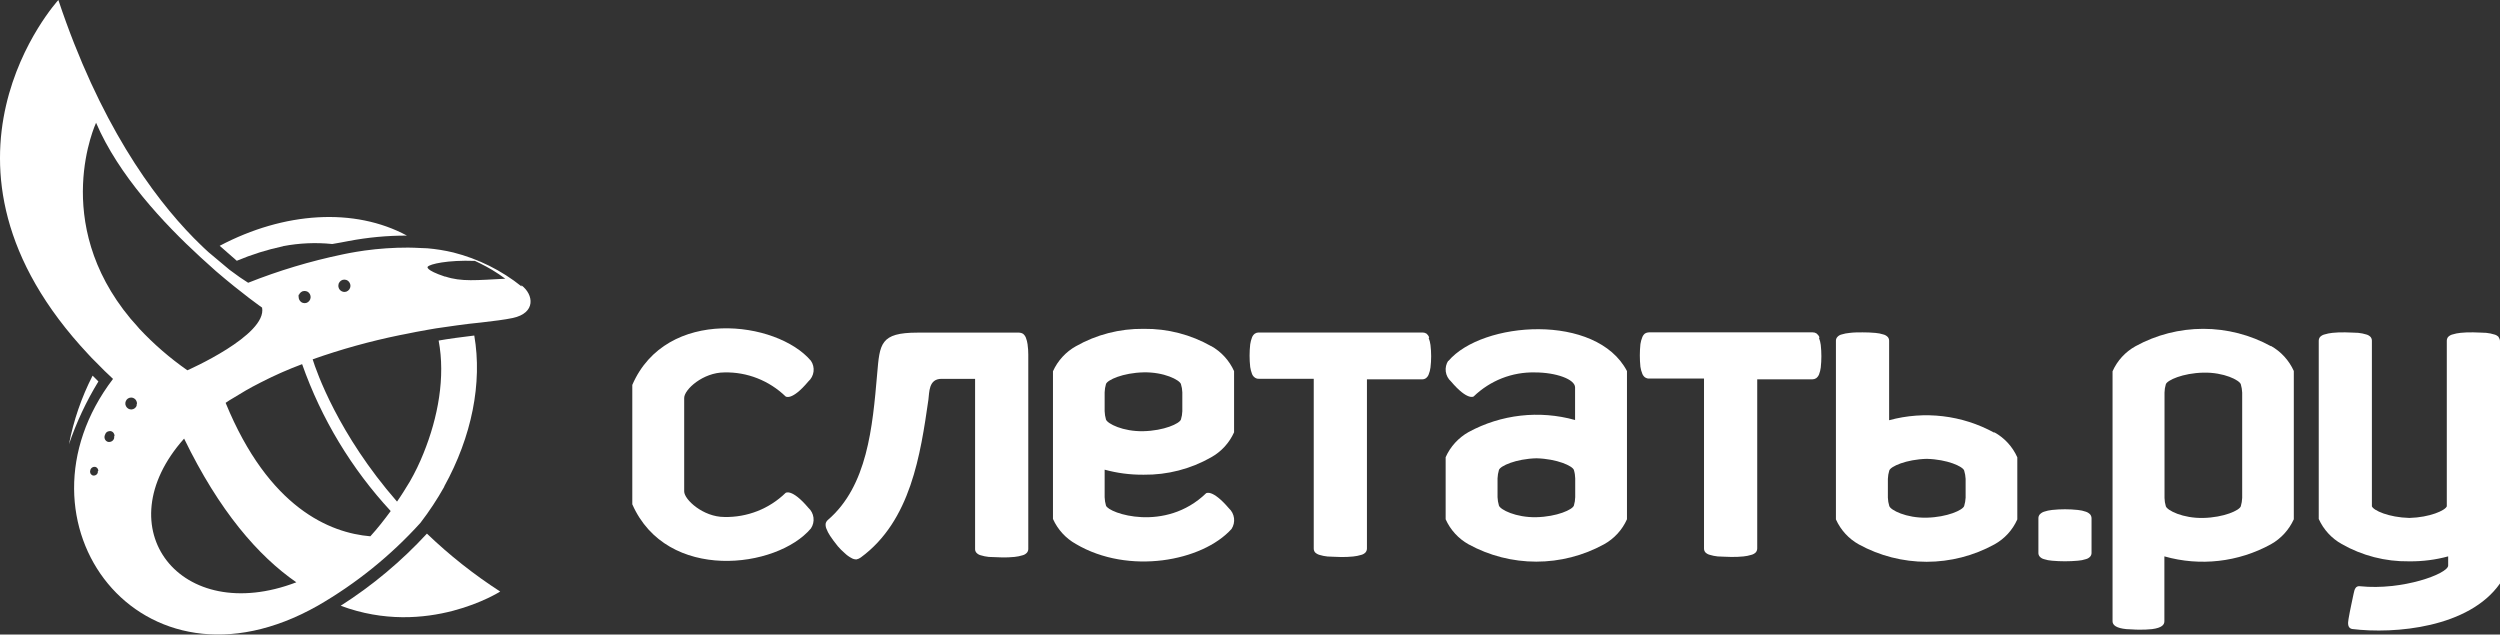
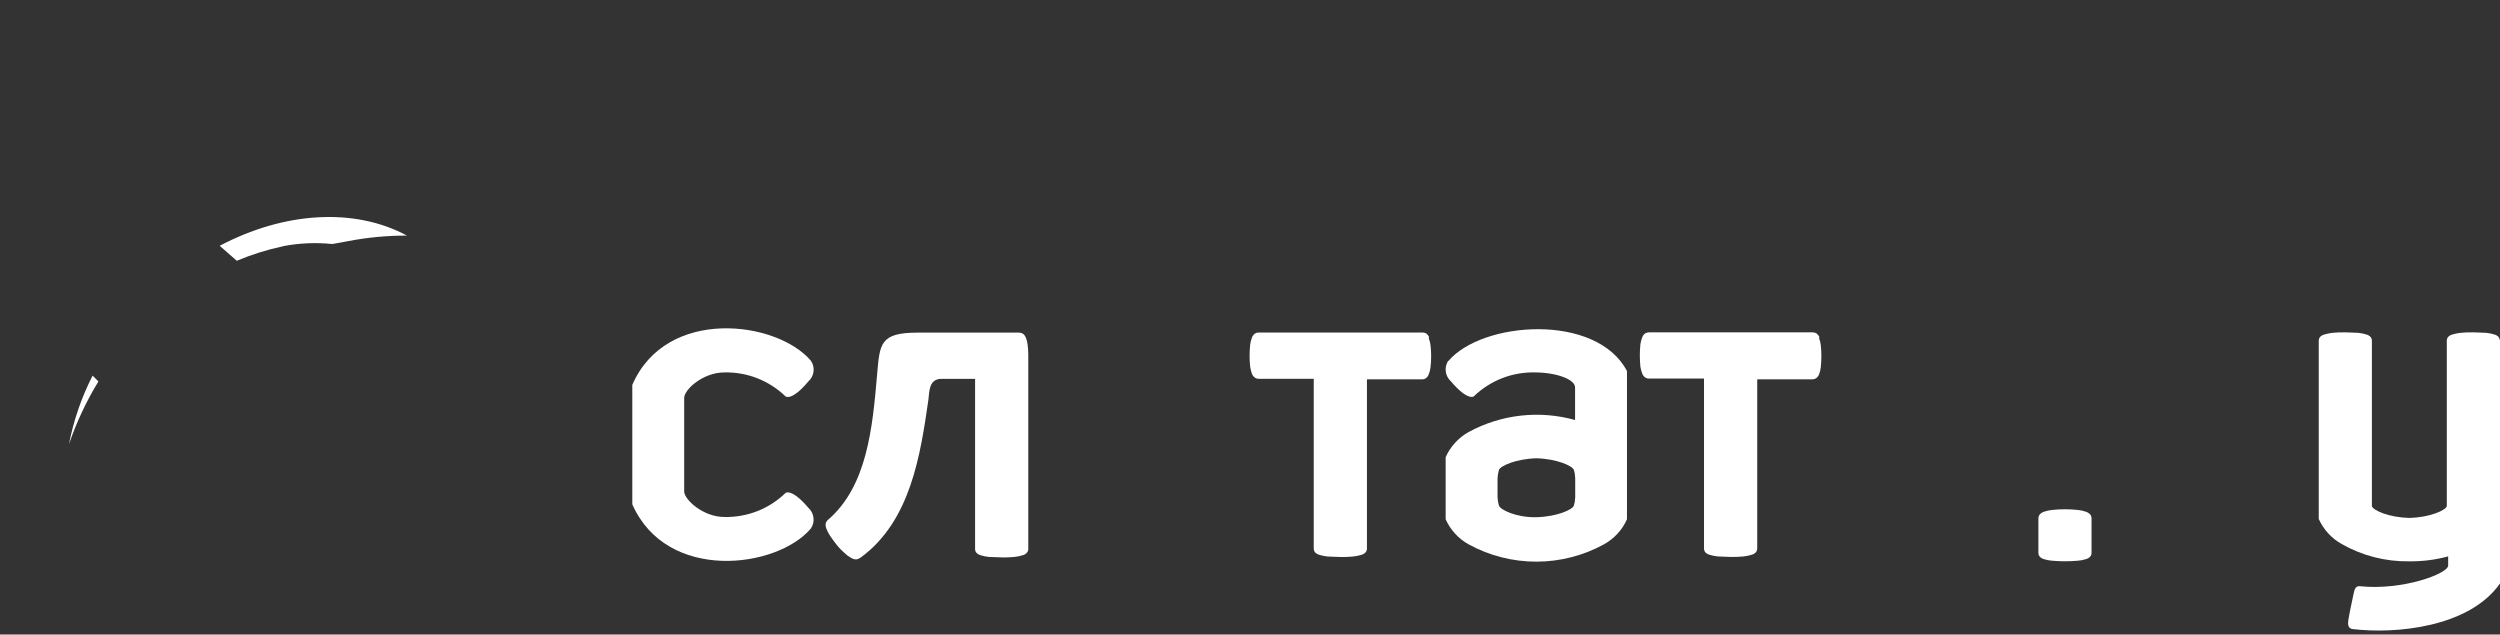
<svg xmlns="http://www.w3.org/2000/svg" width="197" height="50" viewBox="0 0 197 50" fill="none">
  <rect x="0" y="0" width="197" height="50" fill="#333333" stroke="none" />
-   <path d="M93.167 32.402C93.161 32.623 93.124 32.842 93.058 33.054C92.955 33.38 91.722 33.94 90.104 33.978C88.486 34.016 87.253 33.38 87.15 33.054C87.088 32.842 87.053 32.622 87.046 32.402V30.918C87.053 30.697 87.088 30.478 87.15 30.266C87.253 29.94 88.486 29.38 90.104 29.342C91.722 29.304 92.955 29.94 93.058 30.266C93.124 30.477 93.161 30.697 93.167 30.918V32.402ZM95.448 27.282C93.834 26.363 92.004 25.891 90.147 25.913H90.088C88.23 25.894 86.399 26.366 84.782 27.282C83.984 27.729 83.35 28.421 82.974 29.255V40.896C83.35 41.73 83.984 42.422 84.782 42.869C88.942 45.32 94.742 44.233 97.044 41.684C97.209 41.432 97.279 41.13 97.241 40.831C97.203 40.532 97.061 40.256 96.838 40.054C95.513 38.505 95.04 38.869 95.04 38.869C91.82 41.983 87.34 40.45 87.15 39.836C87.088 39.624 87.054 39.405 87.046 39.184V37.01C88.034 37.281 89.053 37.414 90.077 37.407H90.131C91.99 37.429 93.821 36.957 95.437 36.037C96.236 35.592 96.871 34.9 97.245 34.065V29.244C96.869 28.408 96.235 27.715 95.437 27.266" fill="white" />
  <path d="M124.127 39.179C124.122 39.401 124.087 39.623 124.023 39.836C123.926 40.157 122.688 40.717 121.069 40.755C119.451 40.793 118.213 40.157 118.115 39.836C118.052 39.622 118.015 39.401 118.006 39.179V37.695C118.015 37.472 118.052 37.251 118.115 37.037C118.213 36.717 119.451 36.157 121.069 36.113C122.698 36.157 123.926 36.717 124.023 37.037C124.088 37.251 124.122 37.472 124.127 37.695V39.179ZM114.123 28.423C113.958 28.676 113.888 28.979 113.927 29.278C113.966 29.577 114.111 29.852 114.335 30.054C115.655 31.608 116.127 31.239 116.127 31.239C116.767 30.621 117.522 30.135 118.348 29.809C119.178 29.483 120.064 29.326 120.955 29.347C122.628 29.347 124.116 29.891 124.116 30.527V33.097C121.3 32.31 118.289 32.651 115.72 34.048C114.923 34.498 114.291 35.191 113.917 36.026V40.918C114.29 41.753 114.922 42.445 115.72 42.891C117.356 43.788 119.192 44.258 121.058 44.258C122.924 44.258 124.76 43.788 126.397 42.891C127.198 42.448 127.834 41.755 128.205 40.918V29.239C125.805 24.652 116.801 25.293 114.129 28.451" fill="white" />
  <path d="M112.619 26.576C112.573 26.464 112.501 26.365 112.407 26.288C112.316 26.232 112.211 26.202 112.103 26.201H99.178C99.074 26.201 98.973 26.231 98.885 26.288C98.781 26.365 98.702 26.471 98.657 26.592C98.59 26.767 98.542 26.95 98.516 27.135C98.451 27.728 98.451 28.326 98.516 28.918C98.543 29.104 98.59 29.286 98.657 29.461C98.701 29.581 98.78 29.683 98.885 29.755C98.97 29.817 99.073 29.849 99.178 29.847H103.523V43.227C103.523 43.333 103.557 43.436 103.621 43.521C103.716 43.615 103.834 43.684 103.963 43.722C104.171 43.787 104.386 43.831 104.604 43.852C104.864 43.852 105.206 43.891 105.619 43.891C105.956 43.9 106.294 43.887 106.629 43.852C106.848 43.83 107.065 43.787 107.276 43.722C107.405 43.689 107.522 43.619 107.612 43.521C107.677 43.437 107.713 43.334 107.715 43.227V29.891H112.06C112.166 29.895 112.271 29.864 112.359 29.804C112.461 29.728 112.538 29.624 112.581 29.505C112.651 29.331 112.699 29.148 112.722 28.961C112.793 28.371 112.793 27.774 112.722 27.184C112.699 26.998 112.651 26.815 112.581 26.641" fill="white" />
  <path d="M80.975 27.141C80.95 26.955 80.903 26.772 80.834 26.597C80.786 26.48 80.71 26.378 80.611 26.298C80.521 26.244 80.418 26.213 80.313 26.211H72.308C69.354 26.211 69.326 27.081 69.12 29.472C68.756 33.673 68.349 38.298 65.237 40.972C65.152 41.044 65.092 41.141 65.064 41.249C65.047 41.382 65.064 41.516 65.112 41.641C65.189 41.845 65.289 42.041 65.411 42.222C65.558 42.445 65.759 42.722 66.014 43.037C66.18 43.232 66.362 43.414 66.557 43.581C66.718 43.739 66.901 43.872 67.1 43.977C67.22 44.049 67.357 44.085 67.496 44.081C67.621 44.054 67.737 44 67.838 43.923C71.77 41.037 72.536 35.809 73.16 31.483C73.237 30.94 73.16 29.853 74.187 29.853H76.837V43.26C76.833 43.365 76.868 43.467 76.935 43.548C77.025 43.65 77.145 43.722 77.277 43.755C77.486 43.82 77.7 43.864 77.918 43.885C78.254 43.885 78.591 43.923 78.933 43.923C79.27 43.932 79.608 43.919 79.943 43.885C80.161 43.864 80.376 43.82 80.584 43.755C80.716 43.722 80.835 43.65 80.926 43.548C80.992 43.466 81.028 43.365 81.029 43.26V27.945C81.03 27.681 81.012 27.418 80.975 27.157" fill="white" />
  <path d="M143.373 26.576C143.323 26.458 143.244 26.356 143.145 26.277C143.056 26.219 142.952 26.189 142.846 26.19H129.932C129.825 26.191 129.72 26.221 129.628 26.277C129.53 26.355 129.455 26.458 129.411 26.576C129.34 26.75 129.291 26.933 129.264 27.119C129.204 27.712 129.204 28.309 129.264 28.902C129.291 29.088 129.34 29.27 129.411 29.445C129.455 29.561 129.53 29.662 129.628 29.739C129.718 29.799 129.824 29.831 129.932 29.831H134.276V43.222C134.274 43.328 134.309 43.432 134.374 43.516C134.467 43.614 134.586 43.683 134.716 43.717C134.925 43.782 135.14 43.826 135.357 43.847C135.623 43.847 135.96 43.885 136.373 43.885C136.71 43.894 137.047 43.882 137.383 43.847C137.6 43.826 137.815 43.782 138.024 43.717C138.154 43.683 138.273 43.614 138.366 43.516C138.431 43.431 138.467 43.328 138.469 43.222V29.891H142.813C142.919 29.892 143.023 29.861 143.112 29.804C143.214 29.727 143.293 29.624 143.34 29.505C143.408 29.33 143.454 29.148 143.476 28.961C143.541 28.371 143.541 27.775 143.476 27.184C143.454 26.998 143.408 26.816 143.34 26.641" fill="white" />
-   <path d="M154.891 39.217C154.88 39.438 154.841 39.657 154.777 39.869C154.679 40.195 153.441 40.755 151.828 40.793C150.215 40.831 148.966 40.195 148.874 39.869C148.808 39.657 148.772 39.438 148.765 39.217V37.738C148.771 37.515 148.808 37.294 148.874 37.081C148.966 36.76 150.204 36.2 151.828 36.157C153.457 36.2 154.679 36.76 154.777 37.081C154.842 37.294 154.88 37.515 154.891 37.738V39.217ZM157.139 34.092C154.611 32.707 151.644 32.357 148.863 33.114V26.853C148.864 26.748 148.83 26.647 148.765 26.565C148.672 26.464 148.551 26.392 148.418 26.358C148.212 26.292 147.998 26.25 147.782 26.233C147.446 26.201 147.104 26.19 146.767 26.19C146.43 26.19 146.088 26.19 145.751 26.233C145.534 26.251 145.319 26.293 145.111 26.358C144.979 26.39 144.862 26.462 144.774 26.565C144.706 26.645 144.669 26.747 144.671 26.853V40.929C145.045 41.764 145.679 42.456 146.479 42.901C148.116 43.798 149.951 44.269 151.817 44.269C153.683 44.269 155.519 43.798 157.156 42.901C157.958 42.459 158.593 41.766 158.964 40.929V36.037C158.591 35.201 157.957 34.508 157.156 34.065" fill="white" />
  <path d="M57.08 29.347C57.97 29.326 58.854 29.483 59.682 29.809C60.509 30.135 61.264 30.62 61.903 31.238C61.903 31.238 62.375 31.635 63.695 30.059C63.922 29.86 64.069 29.584 64.107 29.283C64.145 28.983 64.072 28.679 63.901 28.429C61.218 25.266 52.497 24.152 49.825 30.331V39.738C52.541 45.912 61.229 44.809 63.901 41.641C64.069 41.389 64.14 41.086 64.102 40.787C64.064 40.487 63.919 40.212 63.695 40.01C62.375 38.456 61.903 38.842 61.903 38.842C61.265 39.463 60.51 39.951 59.682 40.276C58.853 40.6 57.969 40.758 57.08 40.738C55.408 40.738 53.914 39.369 53.914 38.722V31.358C53.914 30.695 55.397 29.347 57.08 29.347Z" fill="white" />
  <path d="M196.897 26.559C196.804 26.461 196.686 26.391 196.555 26.358C196.346 26.293 196.131 26.249 195.914 26.228C195.653 26.228 195.317 26.19 194.904 26.19C194.565 26.18 194.226 26.193 193.888 26.228C193.671 26.249 193.456 26.293 193.247 26.358C193.117 26.391 192.998 26.461 192.905 26.559C192.842 26.644 192.808 26.747 192.808 26.853V39.896C192.694 40.222 191.461 40.771 189.859 40.814C188.23 40.771 187.024 40.222 186.905 39.896V26.853C186.907 26.747 186.872 26.643 186.807 26.559C186.716 26.461 186.599 26.392 186.47 26.358C186.261 26.293 186.047 26.25 185.829 26.228C185.563 26.228 185.221 26.19 184.814 26.19C184.475 26.18 184.136 26.193 183.798 26.228C183.581 26.25 183.366 26.293 183.157 26.358C183.027 26.391 182.908 26.461 182.815 26.559C182.752 26.644 182.717 26.747 182.717 26.853V40.896C183.094 41.73 183.728 42.422 184.526 42.869C186.139 43.788 187.969 44.259 189.826 44.233H189.886C190.909 44.241 191.929 44.11 192.916 43.842V44.564C192.916 45.211 189.31 46.543 185.965 46.195C185.634 46.157 185.536 46.407 185.46 46.803C185.384 47.2 185.188 48.032 185.064 48.776C184.998 49.146 184.998 49.483 185.335 49.564C188.724 49.983 194.567 49.456 197 45.977V26.891C197 26.785 196.966 26.682 196.902 26.597" fill="white" />
  <path d="M164.373 40.325C164.166 40.251 163.951 40.204 163.732 40.184C163.057 40.113 162.376 40.113 161.701 40.184C161.483 40.207 161.268 40.254 161.06 40.325C160.931 40.369 160.814 40.446 160.724 40.548C160.657 40.633 160.623 40.739 160.626 40.847V43.564C160.622 43.669 160.657 43.772 160.724 43.852C160.812 43.954 160.93 44.026 161.06 44.059C161.268 44.127 161.483 44.169 161.701 44.184C162.377 44.244 163.056 44.244 163.732 44.184C163.95 44.17 164.166 44.128 164.373 44.059C164.505 44.026 164.624 43.954 164.715 43.852C164.78 43.771 164.815 43.669 164.813 43.564V40.847C164.814 40.739 164.779 40.635 164.715 40.548C164.622 40.445 164.504 40.369 164.373 40.325Z" fill="white" />
-   <path d="M176.684 39.238C176.675 39.459 176.639 39.679 176.576 39.891C176.478 40.217 175.24 40.776 173.621 40.814C172.003 40.852 170.77 40.217 170.667 39.891C170.603 39.679 170.568 39.459 170.564 39.238V30.934C170.568 30.713 170.603 30.494 170.667 30.282C170.77 29.961 172.003 29.402 173.621 29.364C175.24 29.326 176.478 29.961 176.576 30.282C176.638 30.494 176.675 30.713 176.684 30.934V39.238ZM178.954 27.282C177.318 26.383 175.482 25.912 173.616 25.912C171.75 25.912 169.914 26.383 168.278 27.282C167.477 27.726 166.842 28.418 166.469 29.255V48.956C166.469 49.271 166.784 49.499 167.555 49.575C167.821 49.575 168.158 49.619 168.565 49.619C168.904 49.623 169.243 49.609 169.581 49.575C170.368 49.472 170.553 49.222 170.553 48.956V43.842C173.366 44.641 176.38 44.299 178.943 42.891C179.741 42.444 180.375 41.752 180.752 40.918V29.233C180.376 28.397 179.742 27.704 178.943 27.255" fill="white" />
  <path d="M22.314 19.396C23.588 19.153 24.89 19.096 26.18 19.228C26.642 19.152 27.076 19.07 27.467 18.994C28.983 18.705 30.524 18.561 32.067 18.565C27.929 16.337 22.401 16.684 17.312 19.369C17.801 19.804 18.3 20.239 18.659 20.549C19.833 20.055 21.052 19.673 22.297 19.407" fill="white" />
  <path d="M7.293 29.608C6.423 31.311 5.798 33.127 5.435 35.005C6.025 33.276 6.802 31.618 7.754 30.059L7.304 29.608" fill="white" />
-   <path d="M26.848 47.733C33.68 50.287 39.415 46.613 39.415 46.613C37.349 45.279 35.416 43.751 33.642 42.048C31.632 44.228 29.348 46.139 26.848 47.733Z" fill="white" />
-   <path d="M35.081 21.804C33.452 21.261 33.702 21.021 33.702 21.021C33.859 20.809 35.271 20.478 37.427 20.559C37.427 20.559 38.198 20.918 38.768 21.261C39.127 21.478 39.48 21.712 39.816 21.962C37.563 22.076 36.357 22.217 35.081 21.788M27.587 22.684C27.557 22.774 27.5 22.852 27.424 22.907C27.352 22.966 27.262 23.001 27.169 23.005C27.075 23.011 26.983 22.988 26.903 22.94C26.819 22.896 26.752 22.825 26.712 22.739C26.669 22.655 26.652 22.56 26.664 22.467C26.669 22.373 26.705 22.283 26.767 22.212C26.825 22.137 26.905 22.082 26.995 22.054C27.085 22.027 27.181 22.027 27.272 22.054C27.334 22.072 27.392 22.103 27.44 22.146C27.49 22.19 27.531 22.244 27.56 22.304C27.591 22.361 27.61 22.424 27.614 22.489C27.618 22.555 27.609 22.622 27.587 22.684ZM30.796 40.26C30.53 40.63 30.253 40.977 29.998 41.304C29.743 41.63 29.455 41.956 29.183 42.26C26.012 41.994 21.184 40.048 17.779 31.744C17.98 31.608 18.186 31.467 18.398 31.353C19.028 30.961 19.696 30.565 20.424 30.201L20.516 30.152L21.151 29.836L21.385 29.722L22.02 29.429L22.265 29.32C22.754 29.108 23.264 28.896 23.807 28.695C25.322 32.997 27.703 36.942 30.802 40.287M14.51 34.565C17.279 40.271 20.342 43.803 23.351 45.885C14.217 49.38 8.216 41.624 14.505 34.565H14.51ZM10.953 25.869C10.953 25.869 10.622 25.478 10.285 25.108C3.926 17.462 7.57 9.674 7.57 9.674C9.335 13.793 12.881 17.592 15.808 20.277L17.013 21.364C19.099 23.157 20.652 24.239 20.652 24.239C21.07 26.413 14.765 29.179 14.765 29.179C13.386 28.217 12.112 27.113 10.964 25.885M10.774 31.956C10.744 32.042 10.689 32.117 10.617 32.172C10.544 32.227 10.457 32.26 10.366 32.266C10.275 32.27 10.185 32.248 10.107 32.202C10.029 32.155 9.966 32.087 9.926 32.005C9.883 31.923 9.866 31.83 9.878 31.738C9.891 31.65 9.927 31.566 9.981 31.494C10.038 31.423 10.116 31.372 10.204 31.347C10.29 31.32 10.383 31.32 10.47 31.347C10.528 31.369 10.583 31.401 10.633 31.44C10.681 31.482 10.72 31.534 10.746 31.592C10.774 31.65 10.79 31.713 10.795 31.777C10.791 31.826 10.778 31.873 10.757 31.918L10.774 31.956ZM9.003 34.478C8.996 34.533 8.977 34.587 8.949 34.635C8.918 34.684 8.877 34.727 8.829 34.76C8.783 34.789 8.731 34.809 8.677 34.82C8.622 34.831 8.565 34.831 8.509 34.82C8.455 34.804 8.405 34.776 8.362 34.739C8.319 34.702 8.286 34.655 8.265 34.603C8.243 34.551 8.232 34.495 8.232 34.44C8.234 34.382 8.247 34.324 8.27 34.271C8.286 34.222 8.308 34.174 8.335 34.13C8.367 34.089 8.405 34.053 8.449 34.026C8.494 34.001 8.544 33.984 8.596 33.978C8.648 33.964 8.702 33.964 8.753 33.978C8.802 33.993 8.848 34.017 8.889 34.048C8.928 34.084 8.959 34.126 8.982 34.173C9.007 34.22 9.021 34.272 9.025 34.325C9.017 34.365 9.004 34.403 8.987 34.44L9.003 34.478ZM7.711 37.222C7.701 37.265 7.682 37.306 7.656 37.341C7.63 37.377 7.597 37.406 7.559 37.429C7.481 37.473 7.39 37.487 7.303 37.467C7.223 37.433 7.157 37.371 7.119 37.293C7.089 37.21 7.089 37.12 7.119 37.037C7.142 36.954 7.196 36.883 7.269 36.837C7.343 36.792 7.431 36.776 7.515 36.793C7.557 36.804 7.596 36.824 7.629 36.853C7.666 36.881 7.694 36.919 7.711 36.961C7.731 37 7.744 37.042 7.749 37.086C7.737 37.122 7.719 37.155 7.694 37.184L7.711 37.222ZM23.557 23.239C23.589 23.151 23.645 23.076 23.72 23.021C23.792 22.962 23.882 22.93 23.976 22.929C24.068 22.924 24.16 22.945 24.242 22.989C24.322 23.036 24.386 23.106 24.426 23.19C24.469 23.274 24.486 23.368 24.475 23.462C24.464 23.555 24.427 23.644 24.366 23.717C24.308 23.788 24.231 23.841 24.144 23.869C24.055 23.896 23.961 23.896 23.872 23.869C23.809 23.853 23.752 23.821 23.704 23.777C23.654 23.733 23.613 23.679 23.584 23.619C23.554 23.562 23.538 23.499 23.536 23.434C23.518 23.357 23.52 23.277 23.541 23.201L23.557 23.239ZM41.098 22.57C39.519 21.306 37.688 20.394 35.727 19.896C35.052 19.735 34.366 19.624 33.675 19.565C33.354 19.565 32.827 19.516 32.159 19.511C31.009 19.509 29.861 19.587 28.722 19.744C28.266 19.809 27.886 19.875 27.592 19.929L27.201 20.005L26.968 20.054C24.437 20.582 21.957 21.328 19.555 22.282C19.169 22.043 18.675 21.706 18.089 21.261L16.422 19.864C16.183 19.646 15.938 19.418 15.688 19.168C15.531 19.021 15.384 18.875 15.265 18.75C12.006 15.429 7.819 9.641 4.599 0C4.599 0 -7.191 12.853 6.983 27.945L7.227 28.206L7.618 28.597C7.819 28.804 8.037 29.027 8.259 29.244C8.482 29.461 8.683 29.635 8.906 29.858C0.331 41.108 11.029 55.673 25.045 47.727C28.061 45.987 30.788 43.787 33.126 41.206C33.82 40.303 34.448 39.351 35.005 38.358V38.331C37.177 34.407 38.019 30.179 37.373 26.44C36.384 26.554 35.26 26.711 34.565 26.836C35.108 29.722 34.516 32.896 33.376 35.711C33.068 36.484 32.705 37.234 32.29 37.956C31.959 38.499 31.627 39.043 31.285 39.526C26.647 34.206 24.931 29.266 24.638 28.315C26.883 27.521 29.18 26.884 31.513 26.407L31.796 26.353C32.425 26.222 33.066 26.097 33.729 25.983L34.359 25.875C35.211 25.75 36.748 25.521 37.91 25.413C38.899 25.298 39.757 25.195 40.398 25.059C42.249 24.668 42.059 23.212 41.087 22.478" fill="white" />
</svg>